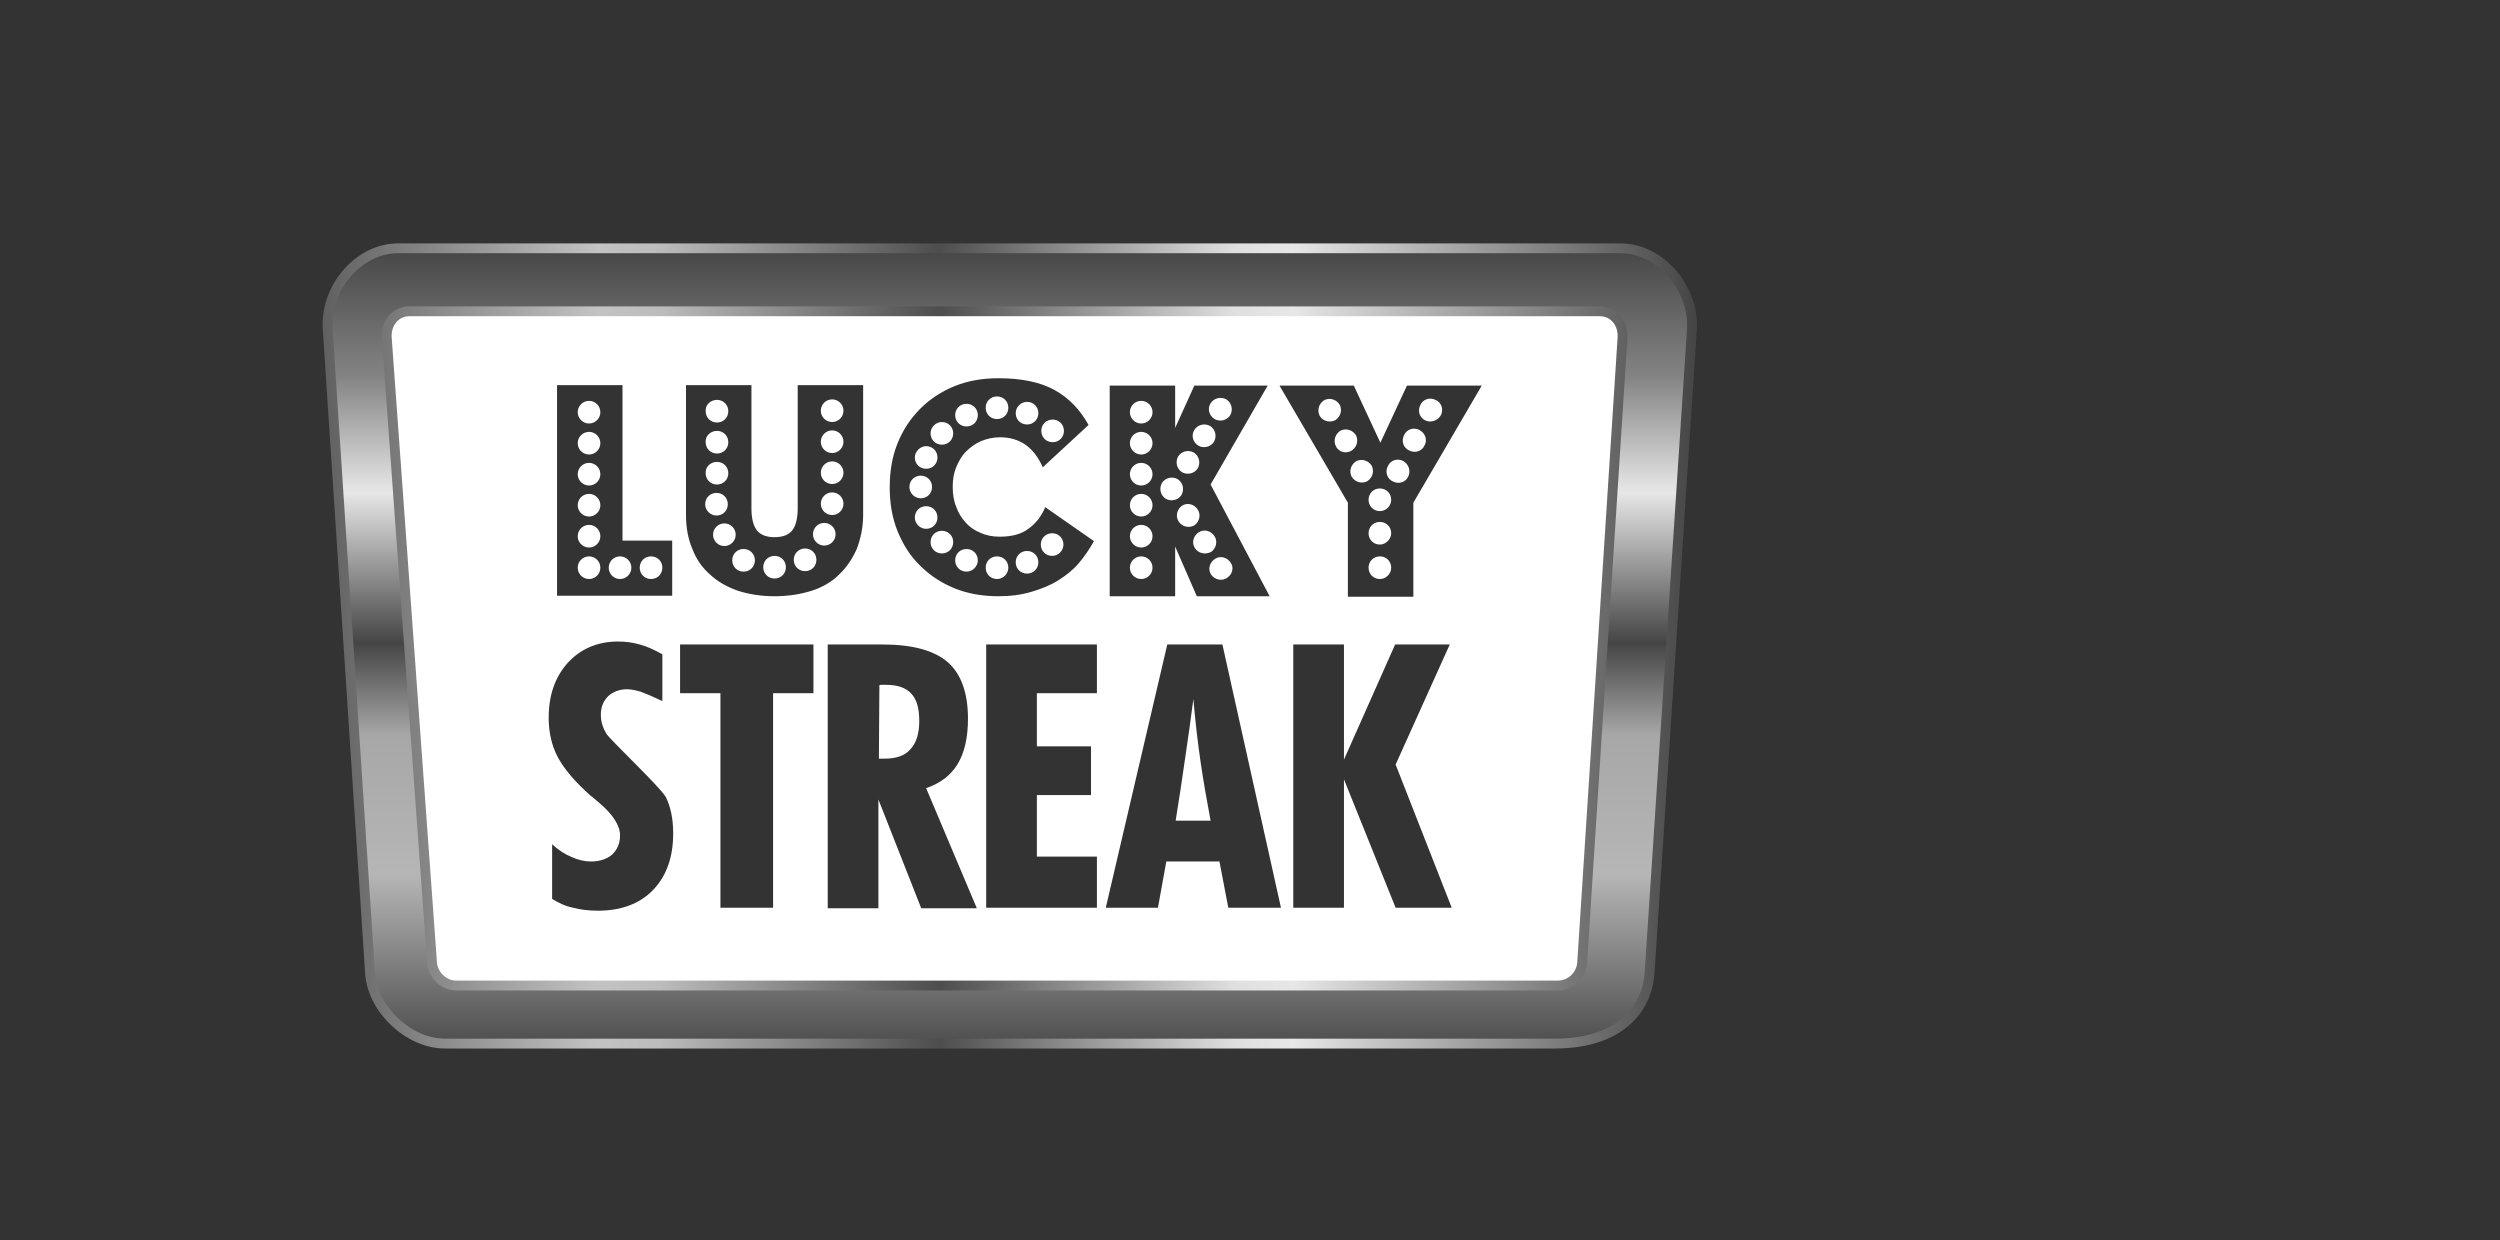
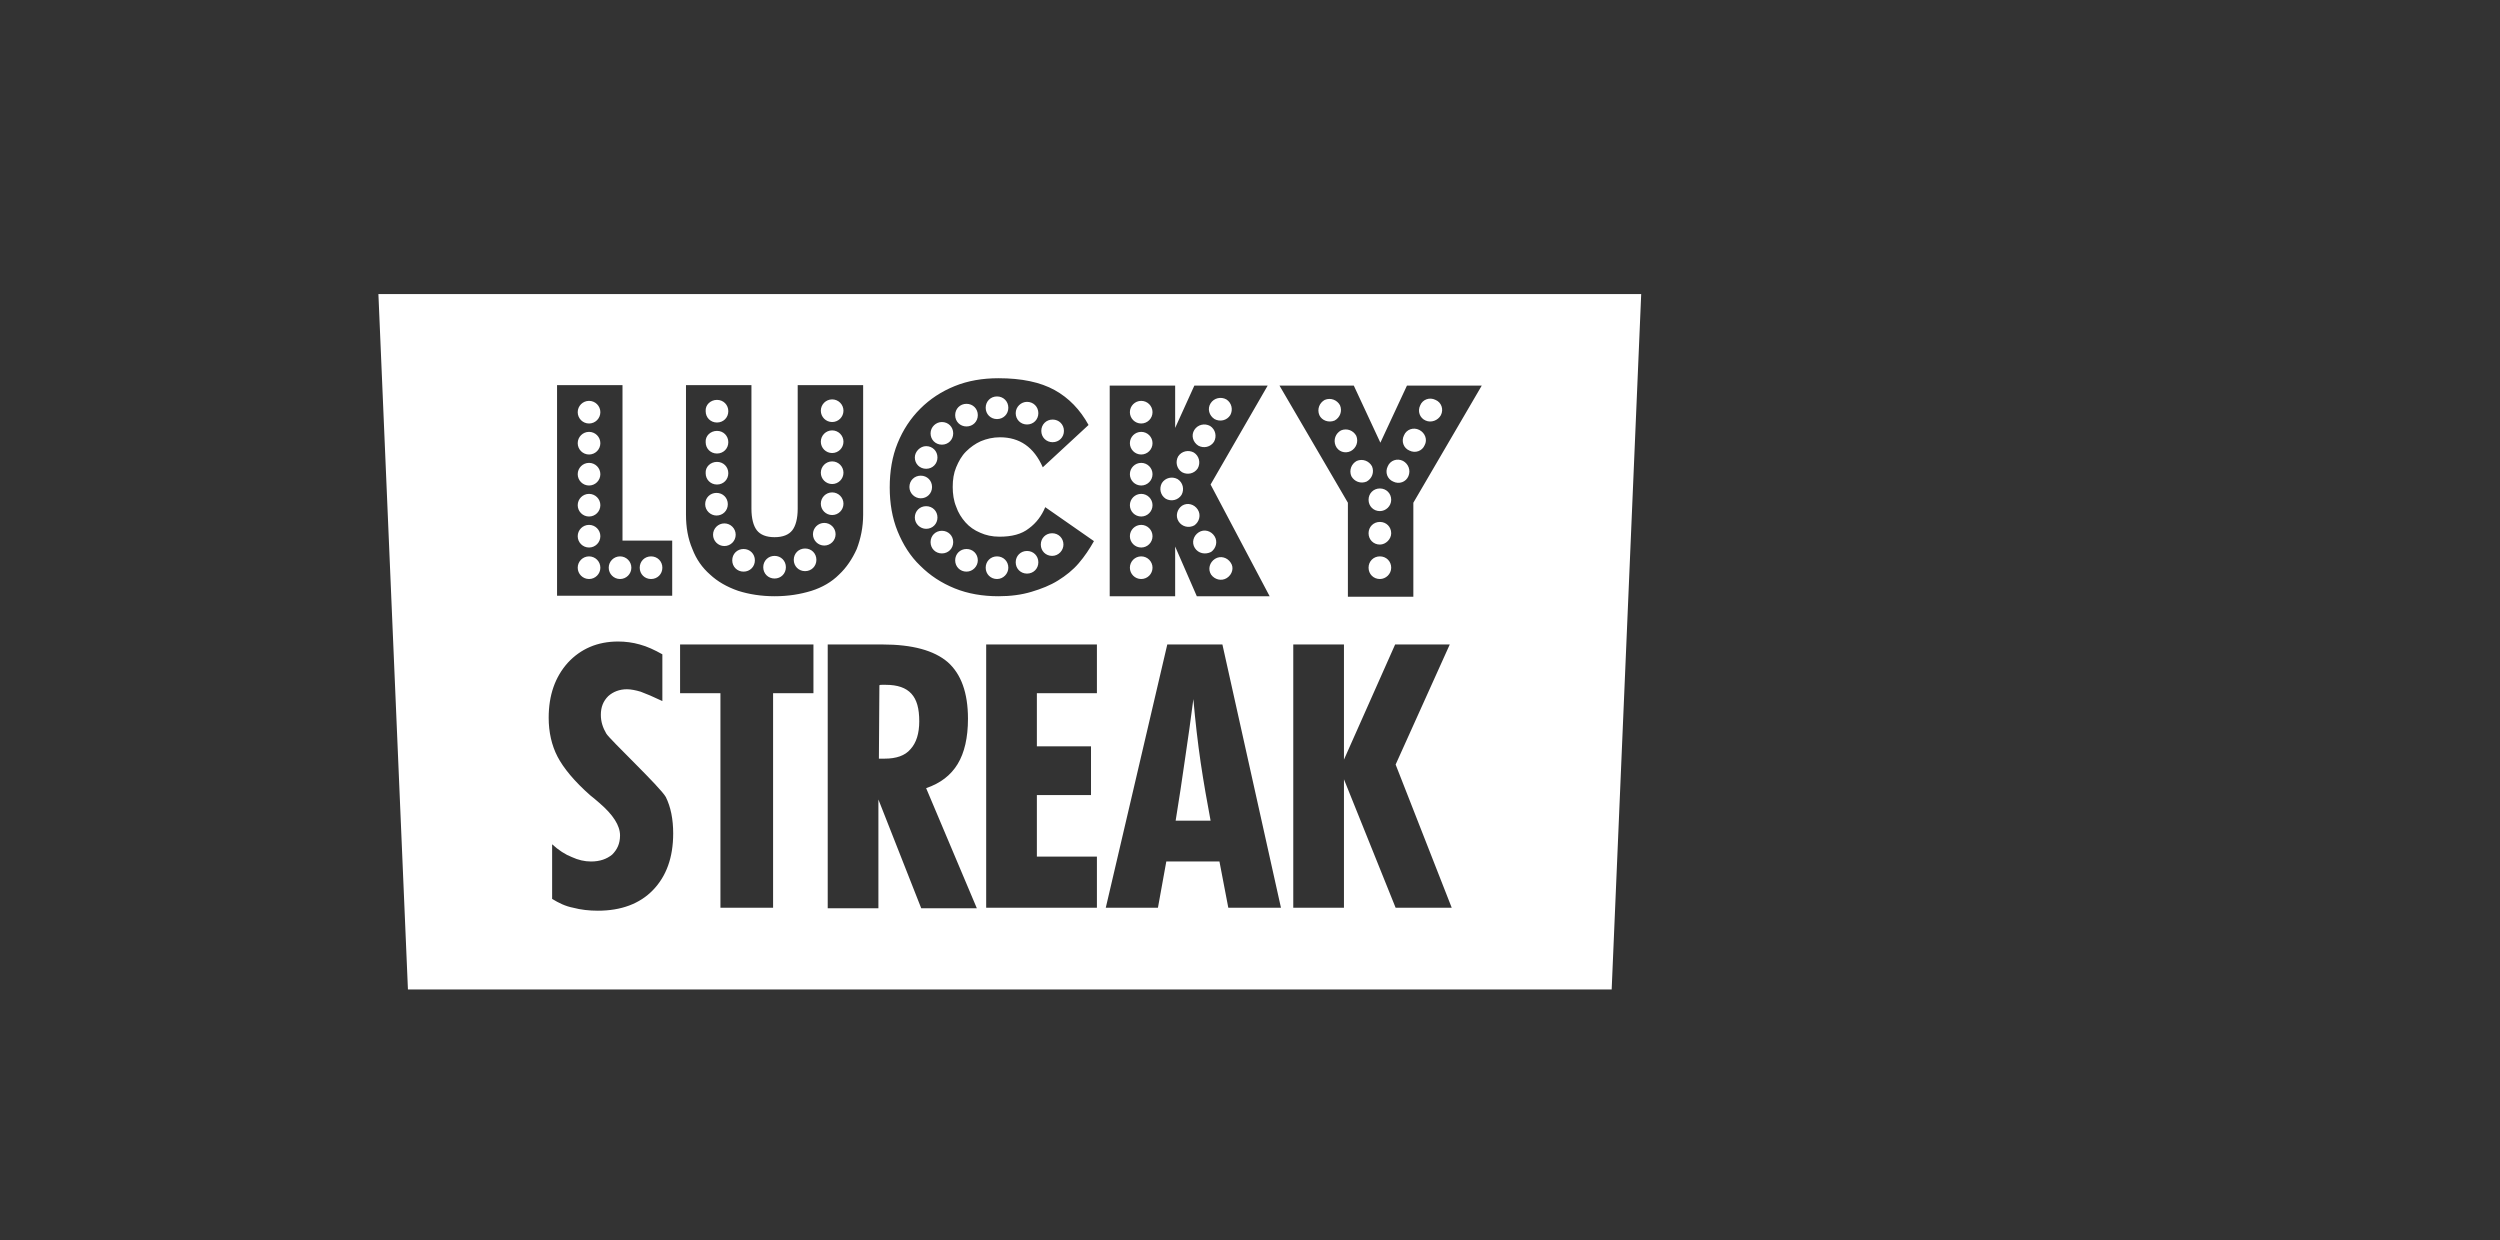
<svg xmlns="http://www.w3.org/2000/svg" width="508px" height="252px" viewBox="0 0 508 252" version="1.1">
  <rect x="0" y="0" width="508" height="252" fill="#333333" stroke="none" />
  <title>Artboard</title>
  <desc>Created with Sketch.</desc>
  <defs>
    <linearGradient x1="50%" y1="100%" x2="50%" y2="3.5175383e-14%" id="linearGradient-1">
      <stop stop-color="#4D4D4D" offset="0%" />
      <stop stop-color="#B6B6B6" offset="21.41%" />
      <stop stop-color="#A7A7A7" offset="38.83%" />
      <stop stop-color="#454545" offset="50.35%" />
      <stop stop-color="#E7E7E7" offset="69.2%" />
      <stop stop-color="#848484" offset="83.66%" />
      <stop stop-color="#454545" offset="100%" />
    </linearGradient>
    <linearGradient x1="-0.361%" y1="50%" x2="100.361%" y2="50%" id="linearGradient-2">
      <stop stop-color="#606060" offset="0%" />
      <stop stop-color="#C3C3C3" offset="20.03%" />
      <stop stop-color="#BCBCBC" offset="24.61%" />
      <stop stop-color="#4D4D4D" offset="44.89%" />
      <stop stop-color="#DFDFDF" offset="66.29%" />
      <stop stop-color="#E7E7E7" offset="70.59%" />
      <stop stop-color="#454545" offset="99.96%" />
    </linearGradient>
  </defs>
  <g id="Artboard" stroke="none" stroke-width="1" fill="none" fill-rule="evenodd">
    <path d="M76.892,59.756 L333.492,59.756 L327.492,201.056 L82.892,201.056 L76.892,59.756 Z M136.592,121.056 L136.592,109.856 L126.492,109.856 L126.492,78.256 L113.192,78.256 L113.192,121.056 L136.592,121.056 Z M119.692,104.956 C118.422,104.956 117.392,103.926 117.392,102.656 C117.392,101.386 118.422,100.356 119.692,100.356 C120.963,100.356 121.992,101.386 121.992,102.656 C121.992,103.926 120.963,104.956 119.692,104.956 Z M119.692,98.656 C118.422,98.656 117.392,97.626 117.392,96.356 C117.392,95.086 118.422,94.056 119.692,94.056 C120.963,94.056 121.992,95.086 121.992,96.356 C121.992,97.626 120.963,98.656 119.692,98.656 Z M119.692,86.056 C118.422,86.056 117.392,85.026 117.392,83.756 C117.392,82.486 118.422,81.456 119.692,81.456 C120.963,81.456 121.992,82.486 121.992,83.756 C121.992,85.026 120.963,86.056 119.692,86.056 Z M119.692,117.656 C118.422,117.656 117.392,116.626 117.392,115.356 C117.392,114.086 118.422,113.056 119.692,113.056 C120.963,113.056 121.992,114.086 121.992,115.356 C121.992,116.626 120.963,117.656 119.692,117.656 Z M119.692,111.256 C118.422,111.256 117.392,110.226 117.392,108.956 C117.392,107.686 118.422,106.656 119.692,106.656 C120.963,106.656 121.992,107.686 121.992,108.956 C121.992,110.226 120.963,111.256 119.692,111.256 Z M119.692,92.356 C118.422,92.356 117.392,91.326 117.392,90.056 C117.392,88.786 118.422,87.756 119.692,87.756 C120.963,87.756 121.992,88.786 121.992,90.056 C121.992,91.326 120.963,92.356 119.692,92.356 Z M125.992,117.656 C124.722,117.656 123.692,116.626 123.692,115.356 C123.692,114.086 124.722,113.056 125.992,113.056 C127.263,113.056 128.292,114.086 128.292,115.356 C128.292,116.626 127.263,117.656 125.992,117.656 Z M132.292,117.656 C130.992,117.656 129.992,116.656 129.992,115.356 C129.992,114.056 130.992,113.056 132.292,113.056 C133.592,113.056 134.592,114.056 134.592,115.356 C134.592,116.656 133.592,117.656 132.292,117.656 Z M175.392,104.556 L175.392,78.256 L162.092,78.256 L162.092,103.356 C162.092,105.356 161.692,106.856 160.992,107.756 C160.292,108.656 159.092,109.156 157.392,109.156 C155.692,109.156 154.492,108.656 153.792,107.756 C153.092,106.856 152.692,105.356 152.692,103.356 L152.692,78.256 L139.392,78.256 L139.392,104.556 C139.392,107.156 139.792,109.456 140.692,111.556 C141.492,113.656 142.692,115.356 144.292,116.756 C145.792,118.156 147.692,119.256 149.992,120.056 C152.192,120.756 154.692,121.156 157.392,121.156 C160.192,121.156 162.592,120.756 164.892,120.056 C167.092,119.356 168.992,118.256 170.492,116.756 C171.992,115.356 173.192,113.556 174.092,111.556 C174.892,109.456 175.392,107.156 175.392,104.556 Z M147.892,102.456 C147.892,103.756 146.892,104.756 145.592,104.756 C144.392,104.756 143.292,103.756 143.292,102.456 C143.292,101.156 144.292,100.156 145.592,100.156 C146.892,100.156 147.892,101.156 147.892,102.456 Z M145.692,98.456 C144.392,98.456 143.392,97.456 143.392,96.156 C143.292,94.856 144.392,93.856 145.692,93.856 C146.992,93.856 147.992,94.856 147.992,96.156 C147.992,97.456 146.992,98.456 145.692,98.456 Z M147.192,110.956 C145.922,110.956 144.892,109.926 144.892,108.656 C144.892,107.386 145.922,106.356 147.192,106.356 C148.463,106.356 149.492,107.386 149.492,108.656 C149.492,109.926 148.463,110.956 147.192,110.956 Z M151.092,111.556 C152.392,111.556 153.392,112.556 153.392,113.856 C153.392,115.156 152.392,116.156 151.092,116.156 C149.792,116.156 148.792,115.156 148.792,113.856 C148.792,112.556 149.792,111.556 151.092,111.556 Z M157.392,112.956 C158.692,112.956 159.692,113.956 159.692,115.256 C159.692,116.556 158.692,117.556 157.392,117.556 C156.092,117.556 155.092,116.556 155.092,115.256 C155.092,113.956 156.092,112.956 157.392,112.956 Z M145.692,85.856 C144.392,85.856 143.392,84.856 143.392,83.556 C143.292,82.256 144.392,81.256 145.692,81.256 C146.992,81.256 147.992,82.256 147.992,83.556 C147.992,84.856 146.992,85.856 145.692,85.856 Z M145.692,92.156 C144.392,92.156 143.392,91.156 143.392,89.856 C143.292,88.556 144.392,87.556 145.692,87.556 C146.992,87.556 147.992,88.556 147.992,89.856 C147.992,91.156 146.992,92.156 145.692,92.156 Z M167.492,110.856 C166.222,110.856 165.192,109.826 165.192,108.556 C165.192,107.286 166.222,106.256 167.492,106.256 C168.763,106.256 169.792,107.286 169.792,108.556 C169.792,109.826 168.763,110.856 167.492,110.856 Z M161.292,113.756 C161.292,112.456 162.292,111.456 163.592,111.456 C164.892,111.456 165.892,112.456 165.892,113.756 C165.892,115.056 164.892,116.056 163.592,116.056 C162.292,116.056 161.292,115.056 161.292,113.756 Z M169.092,104.656 C167.822,104.656 166.792,103.626 166.792,102.356 C166.792,101.086 167.822,100.056 169.092,100.056 C170.363,100.056 171.392,101.086 171.392,102.356 C171.392,103.626 170.363,104.656 169.092,104.656 Z M169.092,85.756 C167.822,85.756 166.792,84.726 166.792,83.456 C166.792,82.186 167.822,81.156 169.092,81.156 C170.363,81.156 171.392,82.186 171.392,83.456 C171.392,84.726 170.363,85.756 169.092,85.756 Z M169.092,92.056 C167.822,92.056 166.792,91.026 166.792,89.756 C166.792,88.486 167.822,87.456 169.092,87.456 C170.363,87.456 171.392,88.486 171.392,89.756 C171.392,91.026 170.363,92.056 169.092,92.056 Z M169.092,98.356 C167.822,98.356 166.792,97.326 166.792,96.056 C166.792,94.786 167.822,93.756 169.092,93.756 C170.363,93.756 171.392,94.786 171.392,96.056 C171.392,97.326 170.363,98.356 169.092,98.356 Z M243.192,121.156 L257.992,121.156 L245.992,98.456 L257.592,78.356 L242.692,78.356 L238.792,86.956 L238.792,78.356 L225.492,78.356 L225.492,121.156 L238.792,121.156 L238.792,111.056 L243.192,121.156 Z M246.092,116.756 C245.392,115.656 245.792,114.256 246.892,113.556 C247.992,112.856 249.392,113.256 250.092,114.356 C250.792,115.356 250.392,116.756 249.292,117.456 C248.192,118.156 246.792,117.756 246.092,116.756 Z M240.092,100.556 C239.392,101.656 237.992,101.956 236.892,101.356 C235.792,100.656 235.492,99.256 236.092,98.156 C236.792,97.056 238.192,96.756 239.292,97.356 C240.392,98.056 240.692,99.456 240.092,100.556 Z M243.392,103.556 C244.092,104.656 243.692,106.056 242.692,106.756 C241.592,107.356 240.192,107.056 239.492,105.956 C238.792,104.856 239.192,103.456 240.192,102.756 C241.292,102.056 242.692,102.456 243.392,103.556 Z M231.892,86.056 C230.622,86.056 229.592,85.026 229.592,83.756 C229.592,82.486 230.622,81.456 231.892,81.456 C233.163,81.456 234.192,82.486 234.192,83.756 C234.192,85.026 233.163,86.056 231.892,86.056 Z M231.892,92.356 C230.622,92.356 229.592,91.326 229.592,90.056 C229.592,88.786 230.622,87.756 231.892,87.756 C233.163,87.756 234.192,88.786 234.192,90.056 C234.192,91.326 233.163,92.356 231.892,92.356 Z M231.892,117.656 C230.622,117.656 229.592,116.626 229.592,115.356 C229.592,114.086 230.622,113.056 231.892,113.056 C233.163,113.056 234.192,114.086 234.192,115.356 C234.192,116.626 233.163,117.656 231.892,117.656 Z M231.892,111.256 C230.622,111.256 229.592,110.226 229.592,108.956 C229.592,107.686 230.622,106.656 231.892,106.656 C233.163,106.656 234.192,107.686 234.192,108.956 C234.192,110.226 233.163,111.256 231.892,111.256 Z M246.792,85.156 C245.692,84.456 245.292,83.056 245.992,81.956 C246.692,80.856 248.092,80.556 249.192,81.156 C250.292,81.856 250.592,83.256 249.992,84.356 C249.292,85.456 247.892,85.756 246.792,85.156 Z M243.492,90.556 C242.392,89.856 241.992,88.456 242.692,87.356 C243.392,86.256 244.792,85.956 245.892,86.556 C246.992,87.256 247.292,88.656 246.692,89.756 C245.992,90.856 244.592,91.156 243.492,90.556 Z M240.192,95.956 C239.092,95.256 238.792,93.856 239.392,92.756 C240.092,91.656 241.492,91.356 242.592,91.956 C243.692,92.656 243.992,94.056 243.392,95.156 C242.692,96.256 241.292,96.556 240.192,95.956 Z M231.892,98.656 C230.622,98.656 229.592,97.626 229.592,96.356 C229.592,95.086 230.622,94.056 231.892,94.056 C233.163,94.056 234.192,95.086 234.192,96.356 C234.192,97.626 233.163,98.656 231.892,98.656 Z M243.592,108.156 C244.692,107.456 246.092,107.856 246.792,108.956 C247.492,110.056 247.092,111.456 246.092,112.156 C244.892,112.756 243.492,112.456 242.792,111.356 C242.092,110.256 242.492,108.856 243.592,108.156 Z M231.892,104.956 C230.622,104.956 229.592,103.926 229.592,102.656 C229.592,101.386 230.622,100.356 231.892,100.356 C233.163,100.356 234.192,101.386 234.192,102.656 C234.192,103.926 233.163,104.956 231.892,104.956 Z M212.392,103.056 C211.692,104.756 210.592,106.256 209.092,107.356 C207.592,108.556 205.592,109.056 203.092,109.056 C201.592,109.056 200.292,108.756 199.192,108.256 C197.992,107.756 196.992,107.056 196.192,106.156 C195.392,105.256 194.692,104.156 194.292,102.956 C193.792,101.756 193.592,100.356 193.592,98.956 C193.592,97.456 193.792,96.156 194.292,94.956 C194.792,93.756 195.392,92.656 196.292,91.756 C197.192,90.856 198.192,90.156 199.292,89.656 C200.492,89.156 201.792,88.856 203.192,88.856 C207.192,88.856 210.092,90.856 211.892,94.956 L221.192,86.356 C219.492,83.256 217.192,80.856 214.292,79.256 C211.392,77.656 207.592,76.856 202.892,76.856 C199.692,76.856 196.692,77.356 193.992,78.456 C191.292,79.556 188.992,81.056 186.992,83.056 C184.992,85.056 183.492,87.356 182.392,90.056 C181.292,92.756 180.792,95.756 180.792,99.056 C180.792,102.256 181.292,105.256 182.392,107.956 C183.492,110.656 184.992,113.056 186.992,114.956 C188.992,116.956 191.292,118.456 193.992,119.556 C196.692,120.656 199.692,121.156 202.892,121.156 C205.392,121.156 207.592,120.856 209.592,120.256 C211.592,119.656 213.392,118.956 214.992,117.956 C216.592,116.956 217.992,115.856 219.192,114.456 C220.392,113.056 221.392,111.556 222.292,109.956 L212.392,103.056 Z M213.892,85.256 C215.192,85.256 216.192,86.256 216.192,87.556 C216.192,88.856 215.192,89.856 213.892,89.856 C212.592,89.856 211.592,88.856 211.592,87.556 C211.592,86.256 212.592,85.256 213.892,85.256 Z M208.692,81.656 C209.992,81.656 210.992,82.656 210.992,83.956 C210.992,85.256 209.992,86.256 208.692,86.256 C207.392,86.256 206.392,85.256 206.392,83.956 C206.392,82.656 207.492,81.656 208.692,81.656 Z M202.592,80.556 C203.892,80.556 204.892,81.556 204.892,82.856 C204.892,84.156 203.892,85.156 202.592,85.156 C201.292,85.156 200.292,84.156 200.292,82.856 C200.292,81.556 201.292,80.556 202.592,80.556 Z M196.392,82.056 C197.692,82.056 198.692,83.056 198.692,84.356 C198.692,85.656 197.692,86.656 196.392,86.656 C195.092,86.656 194.092,85.656 194.092,84.356 C194.092,83.056 195.092,82.056 196.392,82.056 Z M191.392,85.756 C192.692,85.756 193.692,86.756 193.692,88.056 C193.692,89.356 192.692,90.356 191.392,90.356 C190.092,90.356 189.092,89.356 189.092,88.056 C189.092,86.756 190.192,85.756 191.392,85.756 Z M188.192,90.656 C189.492,90.656 190.492,91.656 190.492,92.956 C190.492,94.256 189.492,95.256 188.192,95.256 C186.892,95.256 185.892,94.256 185.892,92.956 C185.892,91.756 186.992,90.656 188.192,90.656 Z M184.792,98.956 C184.792,97.656 185.792,96.656 187.092,96.656 C188.392,96.656 189.392,97.656 189.392,98.956 C189.392,100.256 188.392,101.256 187.092,101.256 C185.892,101.256 184.792,100.256 184.792,98.956 Z M185.892,105.156 C185.892,103.856 186.892,102.856 188.192,102.856 C189.492,102.856 190.492,103.856 190.492,105.156 C190.492,106.456 189.492,107.456 188.192,107.456 C186.992,107.456 185.892,106.456 185.892,105.156 Z M191.392,112.456 C190.092,112.456 189.092,111.456 189.092,110.156 C189.092,108.856 190.092,107.856 191.392,107.856 C192.692,107.856 193.692,108.856 193.692,110.156 C193.692,111.456 192.692,112.456 191.392,112.456 Z M196.392,116.156 C195.092,116.156 194.092,115.156 194.092,113.856 C194.092,112.556 195.092,111.556 196.392,111.556 C197.692,111.556 198.692,112.556 198.692,113.856 C198.692,115.056 197.692,116.156 196.392,116.156 Z M202.592,117.656 C201.292,117.656 200.292,116.656 200.292,115.356 C200.292,114.056 201.292,113.056 202.592,113.056 C203.892,113.056 204.892,114.056 204.892,115.356 C204.892,116.556 203.892,117.656 202.592,117.656 Z M208.692,116.556 C207.392,116.556 206.392,115.556 206.392,114.256 C206.392,112.956 207.392,111.956 208.692,111.956 C209.992,111.956 210.992,112.956 210.992,114.256 C210.992,115.556 209.992,116.556 208.692,116.556 Z M213.792,112.956 C212.492,112.956 211.492,111.956 211.492,110.656 C211.492,109.356 212.492,108.356 213.792,108.356 C215.092,108.356 216.092,109.356 216.092,110.656 C216.092,111.856 215.092,112.956 213.792,112.956 Z M285.892,78.356 L280.492,89.956 L275.092,78.356 L259.992,78.356 L273.892,102.156 L273.892,121.256 L287.192,121.256 L287.192,102.156 L301.092,78.356 L285.892,78.356 Z M268.092,84.356 C267.592,83.156 268.092,81.856 269.192,81.256 C270.392,80.756 271.692,81.256 272.292,82.356 C272.792,83.556 272.292,84.856 271.192,85.456 C269.992,85.956 268.592,85.456 268.092,84.356 Z M271.392,90.556 C270.892,89.356 271.392,88.056 272.492,87.456 C273.692,86.956 274.992,87.456 275.592,88.556 C276.092,89.756 275.592,91.056 274.492,91.656 C273.292,92.256 271.892,91.756 271.392,90.556 Z M274.592,96.756 C274.092,95.556 274.592,94.256 275.692,93.656 C276.892,93.156 278.192,93.656 278.792,94.756 C279.292,95.956 278.792,97.256 277.692,97.856 C276.492,98.356 275.192,97.856 274.592,96.756 Z M280.392,117.656 C279.092,117.656 278.092,116.656 278.092,115.356 C278.092,114.056 279.092,113.056 280.392,113.056 C281.692,113.056 282.692,114.056 282.692,115.356 C282.692,116.656 281.592,117.656 280.392,117.656 Z M280.392,110.656 C279.092,110.656 278.092,109.656 278.092,108.356 C278.092,107.056 279.092,106.056 280.392,106.056 C281.692,106.056 282.692,107.056 282.692,108.356 C282.692,109.556 281.592,110.656 280.392,110.656 Z M280.392,103.856 C279.092,103.856 278.092,102.856 278.092,101.556 C278.092,100.256 279.092,99.256 280.392,99.256 C281.692,99.256 282.692,100.256 282.692,101.556 C282.692,102.856 281.592,103.856 280.392,103.856 Z M286.192,96.756 C285.692,97.956 284.292,98.456 283.092,97.856 C281.892,97.356 281.392,95.956 281.992,94.756 C282.492,93.556 283.892,93.056 285.092,93.656 C286.192,94.256 286.692,95.556 286.192,96.756 Z M289.492,90.456 C288.992,91.656 287.592,92.156 286.392,91.556 C285.192,91.056 284.692,89.656 285.292,88.456 C285.792,87.256 287.192,86.756 288.392,87.356 C289.592,87.956 290.092,89.356 289.492,90.456 Z M289.692,85.456 C288.492,84.956 287.992,83.556 288.592,82.356 C289.092,81.156 290.492,80.656 291.692,81.256 C292.892,81.756 293.392,83.156 292.792,84.356 C292.192,85.456 290.792,85.956 289.692,85.456 Z M146.392,184.456 L157.092,184.456 L157.092,140.856 L165.292,140.856 L165.292,130.956 L138.192,130.956 L138.192,140.856 L146.392,140.856 L146.392,184.456 Z M178.592,154.156 L178.692,139.256 C178.792,139.156 178.992,139.156 179.192,139.156 C179.392,139.156 179.592,139.156 179.992,139.156 C182.392,139.156 184.092,139.756 185.192,140.956 C186.292,142.156 186.792,143.956 186.792,146.556 C186.792,149.056 186.192,150.956 184.992,152.256 C183.892,153.556 182.092,154.156 179.792,154.156 C179.692,154.156 179.492,154.156 179.192,154.156 C178.892,154.156 178.692,154.156 178.592,154.156 Z M168.192,184.456 L168.192,184.556 L178.492,184.556 L178.492,162.456 L187.192,184.556 L198.492,184.556 L188.192,160.156 C191.092,159.156 193.192,157.556 194.592,155.256 C195.992,152.956 196.692,149.856 196.692,146.056 C196.692,140.756 195.292,136.956 192.592,134.556 C189.792,132.156 185.392,130.956 179.292,130.956 L168.192,130.956 L168.192,184.456 Z M200.392,184.456 L222.892,184.456 L222.892,174.056 L210.692,174.056 L210.692,161.556 L221.692,161.556 L221.692,151.656 L210.692,151.656 L210.692,140.856 L222.892,140.856 L222.892,130.956 L200.392,130.956 L200.392,184.456 Z M238.892,166.756 C239.592,162.556 240.192,158.356 240.792,154.256 C241.392,150.156 241.992,146.056 242.492,142.056 C242.892,146.656 243.392,150.956 243.992,155.056 C244.592,159.056 245.292,163.056 245.992,166.756 L238.892,166.756 Z M224.692,184.456 L235.292,184.456 L236.992,175.056 L247.792,175.056 L249.592,184.456 L260.292,184.456 L248.392,130.956 L237.192,130.956 L224.692,184.456 Z M262.792,184.456 L273.092,184.456 L273.092,158.356 L283.592,184.456 L294.992,184.456 L283.592,155.356 L294.592,130.956 L283.492,130.956 L273.092,154.356 L273.092,130.956 L262.792,130.956 L262.792,184.456 Z M112.192,182.656 C113.492,183.456 114.892,184.156 116.492,184.456 C117.992,184.856 119.692,185.056 121.492,185.056 C126.192,185.056 129.992,183.656 132.692,180.856 C135.392,178.056 136.792,174.256 136.792,169.356 C136.792,166.456 136.292,163.956 135.292,161.956 C134.192,159.956 123.892,150.256 123.192,149.056 C122.492,147.856 122.092,146.656 122.092,145.256 C122.092,143.656 122.592,142.456 123.592,141.456 C124.592,140.556 125.892,140.056 127.392,140.056 C128.192,140.056 129.192,140.256 130.192,140.556 C131.292,140.956 132.692,141.556 134.592,142.456 L134.592,132.956 C132.992,132.056 131.492,131.356 129.992,130.956 C128.592,130.556 127.092,130.356 125.592,130.356 C121.392,130.356 117.992,131.856 115.392,134.656 C112.792,137.556 111.492,141.256 111.492,145.856 C111.492,148.756 112.092,151.456 113.292,153.756 C114.492,156.056 116.692,158.756 119.992,161.656 C120.392,161.956 120.992,162.456 121.792,163.156 C124.592,165.556 125.992,167.756 125.992,169.756 C125.992,171.456 125.392,172.656 124.392,173.656 C123.292,174.556 121.892,175.056 120.092,175.056 C118.792,175.056 117.492,174.756 116.192,174.156 C114.892,173.656 113.492,172.756 112.192,171.556 L112.192,182.656 Z" id="Combined-Shape" fill="#FFFFFF" fill-rule="nonzero" />
-     <path d="M329.292,50.456 L80.892,50.456 C72.892,50.456 65.992,58.456 66.592,66.956 L75.192,197.756 C75.692,205.156 83.092,212.056 90.392,212.056 L315.992,212.056 C329.092,212.056 334.692,205.056 335.192,197.756 L343.792,66.956 C344.292,58.456 337.292,50.456 329.292,50.456 Z M329.692,68.656 L321.492,195.656 C321.292,198.256 319.092,200.256 316.592,200.256 L92.692,200.256 C90.192,200.256 87.992,198.156 87.792,195.656 L78.592,68.656 C78.392,65.656 80.392,63.256 83.192,63.256 L325.092,63.256 C327.892,63.256 329.892,65.656 329.692,68.656 Z" id="Shape" stroke="url(#linearGradient-2)" stroke-width="2" fill="url(#linearGradient-1)" fill-rule="nonzero" />
  </g>
</svg>